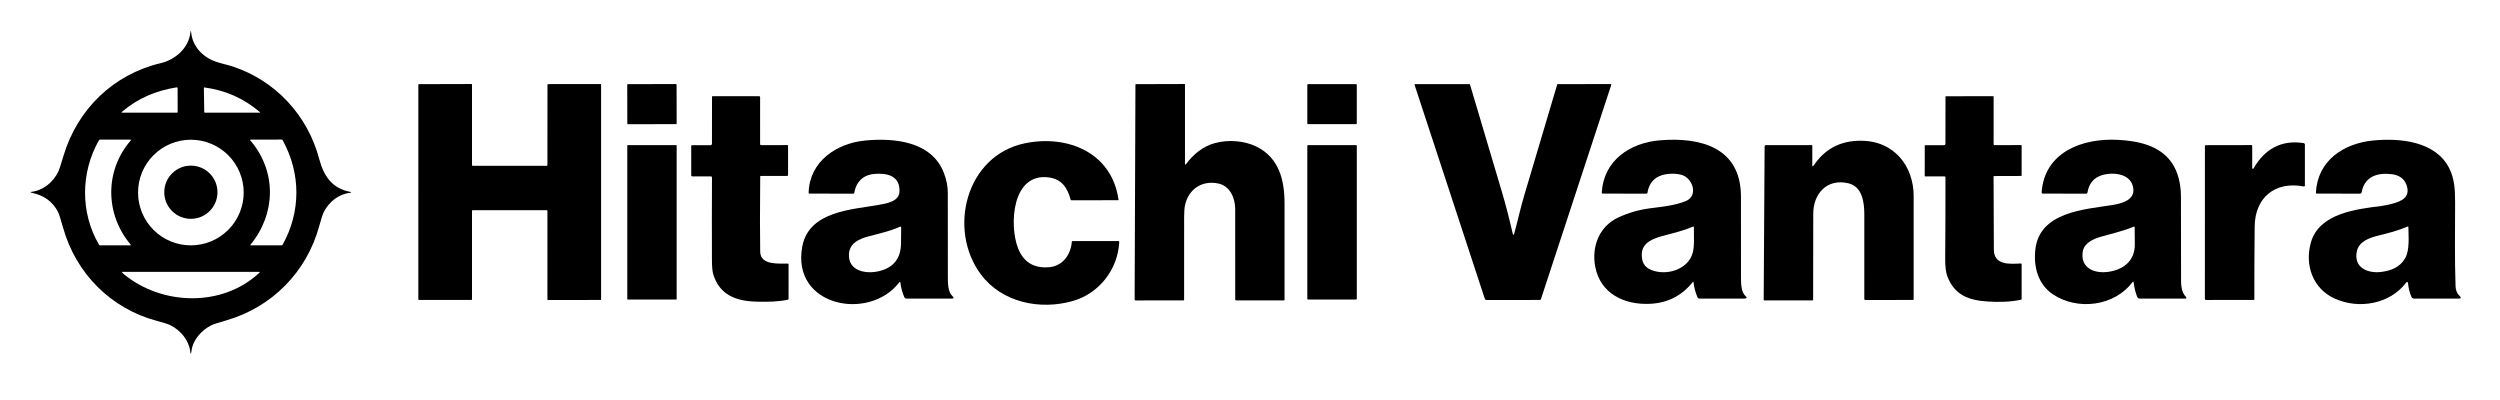
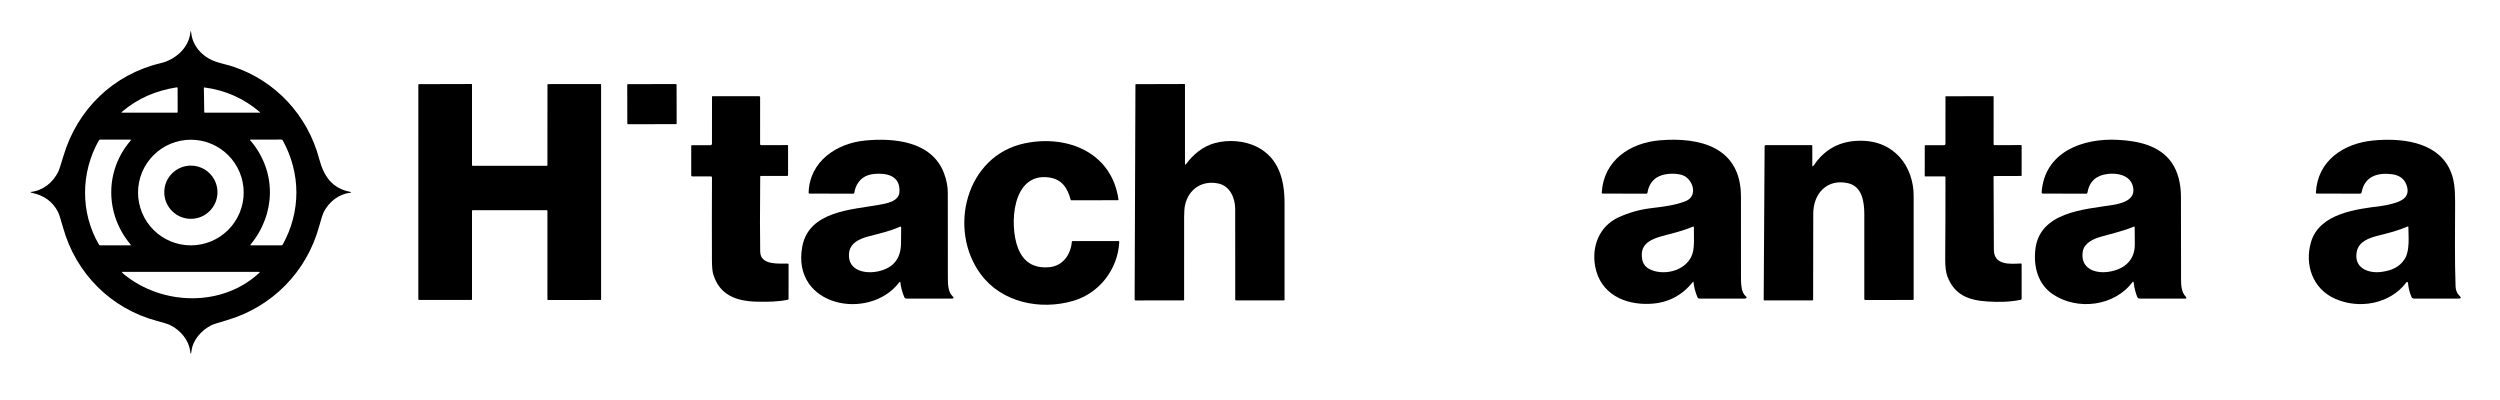
<svg xmlns="http://www.w3.org/2000/svg" width="175" height="28" viewBox="0 0 175 28" fill="none">
  <g id="Hitachi_Vantara_logo">
    <path id="Vector" d="M2.231 13.496C2.192 13.488 2.161 13.475 2.138 13.457C2.123 13.446 2.125 13.44 2.143 13.438C3.012 13.341 3.708 12.78 4.086 12.006C4.139 11.897 4.257 11.536 4.44 10.921C5.412 7.65 7.936 5.203 11.256 4.419C12.273 4.178 13.201 3.364 13.323 2.299C13.344 2.114 13.365 2.114 13.385 2.299C13.488 3.267 14.207 4.005 15.104 4.316C15.46 4.44 15.965 4.546 16.324 4.666C19.3 5.658 21.54 8.088 22.342 11.118C22.664 12.334 23.251 13.196 24.534 13.434C24.538 13.434 24.542 13.435 24.546 13.437C24.549 13.439 24.552 13.441 24.555 13.444C24.558 13.447 24.56 13.45 24.561 13.454C24.562 13.458 24.563 13.462 24.563 13.466C24.563 13.469 24.562 13.473 24.56 13.477C24.558 13.48 24.556 13.484 24.553 13.486C24.55 13.489 24.547 13.491 24.543 13.492C24.539 13.494 24.535 13.494 24.532 13.494C23.737 13.569 23.039 14.114 22.671 14.828C22.594 14.979 22.485 15.314 22.344 15.83C21.476 19.021 19.048 21.493 15.877 22.415C15.264 22.593 14.898 22.713 14.779 22.775C14.088 23.133 13.494 23.797 13.401 24.584C13.372 24.833 13.343 24.834 13.313 24.587C13.222 23.819 12.636 23.114 11.922 22.763C11.767 22.686 11.46 22.588 11.001 22.467C7.777 21.618 5.317 19.148 4.419 15.948C4.248 15.34 4.129 14.97 4.061 14.837C3.697 14.121 3.087 13.674 2.231 13.496ZM14.271 6.161L14.297 7.841C14.297 7.873 14.313 7.889 14.346 7.889L18.158 7.887C18.212 7.887 18.218 7.87 18.178 7.835C17.062 6.886 15.774 6.315 14.315 6.122C14.285 6.118 14.27 6.131 14.271 6.161ZM12.365 6.114C10.872 6.358 9.686 6.868 8.542 7.82C8.488 7.865 8.496 7.888 8.566 7.888L12.39 7.887C12.396 7.887 12.402 7.886 12.408 7.883C12.414 7.881 12.419 7.878 12.423 7.873C12.427 7.869 12.431 7.864 12.433 7.858C12.435 7.852 12.436 7.846 12.436 7.84L12.432 6.171C12.432 6.163 12.43 6.155 12.427 6.147C12.423 6.139 12.418 6.133 12.412 6.127C12.405 6.122 12.398 6.118 12.39 6.116C12.382 6.113 12.373 6.113 12.365 6.114ZM6.926 9.82C5.646 12.062 5.613 14.887 6.932 17.13C6.939 17.143 6.95 17.153 6.963 17.161C6.976 17.168 6.991 17.172 7.006 17.172L9.123 17.173C9.129 17.173 9.134 17.171 9.139 17.168C9.145 17.164 9.149 17.16 9.151 17.154C9.154 17.149 9.154 17.143 9.154 17.137C9.153 17.131 9.15 17.126 9.146 17.122C7.355 15.002 7.319 11.965 9.136 9.851C9.181 9.798 9.169 9.772 9.1 9.772L7.005 9.773C6.97 9.773 6.943 9.788 6.926 9.82ZM17.058 13.478C17.058 12.497 16.669 11.557 15.975 10.864C15.282 10.17 14.341 9.781 13.361 9.781C12.38 9.781 11.44 10.17 10.746 10.864C10.053 11.557 9.663 12.497 9.663 13.478C9.663 13.963 9.759 14.444 9.945 14.893C10.131 15.341 10.403 15.749 10.746 16.092C11.44 16.786 12.38 17.175 13.361 17.175C14.341 17.175 15.282 16.786 15.975 16.092C16.669 15.399 17.058 14.459 17.058 13.478ZM17.56 9.872C19.383 12.041 19.301 14.984 17.538 17.122C17.51 17.156 17.517 17.173 17.561 17.173L19.694 17.172C19.715 17.172 19.735 17.166 19.752 17.156C19.77 17.146 19.784 17.131 19.794 17.114C21.067 14.816 21.064 12.136 19.791 9.824C19.771 9.788 19.74 9.769 19.698 9.769L17.553 9.773C17.546 9.773 17.539 9.774 17.533 9.777C17.526 9.78 17.521 9.785 17.516 9.79C17.512 9.795 17.509 9.802 17.507 9.808C17.506 9.815 17.506 9.822 17.508 9.828C17.51 9.837 17.518 9.845 17.533 9.852C17.545 9.857 17.553 9.864 17.56 9.872ZM8.665 19.191C11.346 21.395 15.569 21.519 18.16 19.088C18.198 19.051 18.191 19.033 18.138 19.033H8.546C8.543 19.033 8.54 19.034 8.538 19.035C8.535 19.037 8.533 19.039 8.532 19.042C8.531 19.044 8.53 19.047 8.531 19.05C8.531 19.053 8.532 19.055 8.534 19.058C8.572 19.106 8.616 19.151 8.665 19.191Z" fill="black" />
    <path id="Vector_2" d="M38.319 11.562L38.323 5.931C38.323 5.919 38.328 5.908 38.336 5.9C38.344 5.892 38.355 5.887 38.367 5.887L42.032 5.885C42.038 5.885 42.044 5.886 42.049 5.888C42.054 5.89 42.059 5.894 42.063 5.898C42.067 5.902 42.07 5.907 42.072 5.912C42.075 5.917 42.076 5.923 42.076 5.928V20.954C42.076 20.96 42.075 20.965 42.072 20.971C42.07 20.976 42.067 20.981 42.063 20.985C42.059 20.989 42.054 20.992 42.049 20.994C42.044 20.996 42.038 20.997 42.032 20.997L38.363 21C38.352 21 38.34 20.995 38.332 20.987C38.324 20.979 38.319 20.968 38.319 20.956L38.32 14.757C38.32 14.745 38.316 14.734 38.307 14.726C38.299 14.718 38.288 14.713 38.277 14.713H33.084C33.072 14.713 33.061 14.718 33.053 14.726C33.045 14.734 33.04 14.745 33.04 14.757V20.953C33.04 20.965 33.036 20.976 33.028 20.984C33.02 20.992 33.008 20.997 32.997 20.997L29.327 20.995C29.315 20.995 29.304 20.99 29.296 20.982C29.288 20.974 29.283 20.963 29.283 20.951L29.284 5.934C29.284 5.923 29.289 5.912 29.297 5.904C29.305 5.895 29.316 5.891 29.328 5.891L32.997 5.881C33.002 5.881 33.008 5.883 33.014 5.885C33.019 5.887 33.024 5.89 33.028 5.894C33.032 5.898 33.035 5.903 33.037 5.908C33.039 5.914 33.04 5.919 33.04 5.925V11.561C33.04 11.573 33.045 11.584 33.053 11.592C33.061 11.6 33.072 11.605 33.084 11.605L38.275 11.606C38.287 11.606 38.298 11.601 38.306 11.593C38.314 11.585 38.319 11.574 38.319 11.562Z" fill="black" />
    <path id="Vector_3" d="M47.315 5.884L43.953 5.89C43.928 5.89 43.907 5.911 43.907 5.937L43.912 8.649C43.912 8.674 43.933 8.695 43.958 8.695L47.32 8.689C47.345 8.689 47.366 8.668 47.366 8.643L47.361 5.931C47.361 5.905 47.34 5.884 47.315 5.884Z" fill="black" />
    <path id="Vector_4" d="M82.948 11.449C82.948 11.541 82.975 11.55 83.03 11.477C83.539 10.794 84.206 10.243 85.044 10.015C85.981 9.762 87.113 9.84 87.981 10.277C89.524 11.055 89.915 12.589 89.918 14.214C89.921 16.469 89.921 18.724 89.918 20.979C89.918 21.011 89.902 21.028 89.869 21.028L86.521 21.03C86.506 21.03 86.492 21.024 86.481 21.013C86.471 21.003 86.465 20.988 86.465 20.974C86.465 18.849 86.465 16.736 86.464 14.633C86.463 13.868 86.097 13.021 85.303 12.849C84.139 12.596 83.196 13.241 82.951 14.366C82.91 14.554 82.889 14.833 82.889 15.205C82.887 17.131 82.887 19.057 82.888 20.98C82.888 20.993 82.883 21.005 82.874 21.014C82.865 21.023 82.853 21.028 82.841 21.028L79.494 21.031C79.475 21.031 79.457 21.023 79.444 21.01C79.431 20.997 79.424 20.979 79.424 20.961L79.481 5.929C79.481 5.924 79.482 5.919 79.484 5.915C79.486 5.91 79.489 5.906 79.493 5.902C79.496 5.899 79.501 5.896 79.505 5.894C79.51 5.892 79.515 5.891 79.52 5.891L82.909 5.881C82.919 5.881 82.929 5.885 82.936 5.892C82.944 5.9 82.948 5.909 82.948 5.919V11.449Z" fill="black" />
-     <path id="Vector_5" d="M94.918 5.887H91.568C91.536 5.887 91.511 5.912 91.511 5.944V8.634C91.511 8.665 91.536 8.691 91.568 8.691H94.918C94.949 8.691 94.975 8.665 94.975 8.634V5.944C94.975 5.912 94.949 5.887 94.918 5.887Z" fill="black" />
-     <path id="Vector_6" d="M106.002 16.329C106.24 15.46 106.443 14.526 106.696 13.68C107.466 11.097 108.236 8.508 109.005 5.913C109.007 5.906 109.011 5.9 109.017 5.896C109.022 5.892 109.029 5.89 109.036 5.89L112.75 5.884C112.757 5.884 112.763 5.885 112.769 5.888C112.775 5.891 112.78 5.896 112.784 5.901C112.788 5.906 112.79 5.912 112.791 5.919C112.792 5.925 112.792 5.932 112.79 5.938L107.864 20.943C107.852 20.979 107.826 20.997 107.788 20.997L104.078 21.001C104.002 21.001 103.953 20.965 103.929 20.892L99.02 5.939C99.019 5.933 99.018 5.926 99.019 5.92C99.02 5.914 99.022 5.908 99.026 5.903C99.029 5.898 99.034 5.894 99.04 5.892C99.045 5.889 99.051 5.887 99.057 5.887L102.858 5.889C102.867 5.889 102.876 5.892 102.884 5.898C102.892 5.903 102.897 5.911 102.9 5.92C103.637 8.4 104.375 10.882 105.114 13.366C105.421 14.398 105.654 15.325 105.885 16.327C105.921 16.482 105.96 16.483 106.002 16.329Z" fill="black" />
    <path id="Vector_7" d="M53.215 12.359C53.193 14.816 53.193 16.571 53.214 17.624C53.233 18.593 54.547 18.438 55.153 18.451C55.185 18.452 55.2 18.467 55.2 18.498L55.199 20.914C55.199 20.931 55.193 20.947 55.182 20.96C55.171 20.973 55.156 20.982 55.14 20.985C54.425 21.125 53.753 21.135 52.979 21.117C51.556 21.085 50.366 20.669 49.924 19.186C49.866 18.991 49.836 18.648 49.835 18.158C49.828 16.235 49.83 14.321 49.839 12.414C49.839 12.397 49.832 12.38 49.82 12.367C49.808 12.355 49.791 12.348 49.773 12.348L48.471 12.347C48.414 12.347 48.386 12.319 48.386 12.262V10.209C48.386 10.197 48.391 10.185 48.399 10.177C48.407 10.169 48.419 10.164 48.431 10.164L49.738 10.163C49.764 10.163 49.789 10.153 49.808 10.134C49.826 10.116 49.837 10.091 49.837 10.065L49.841 6.773C49.841 6.768 49.842 6.762 49.844 6.758C49.846 6.753 49.849 6.749 49.852 6.745C49.856 6.741 49.86 6.738 49.865 6.736C49.87 6.734 49.875 6.733 49.88 6.733L53.149 6.735C53.164 6.735 53.179 6.741 53.19 6.752C53.201 6.763 53.208 6.778 53.208 6.794L53.207 10.086C53.207 10.106 53.215 10.125 53.229 10.139C53.242 10.153 53.261 10.161 53.281 10.161L55.123 10.156C55.133 10.156 55.144 10.16 55.152 10.168C55.159 10.176 55.164 10.186 55.164 10.197V12.254C55.164 12.271 55.157 12.287 55.145 12.298C55.134 12.31 55.118 12.317 55.101 12.317L53.26 12.316C53.23 12.316 53.215 12.33 53.215 12.359Z" fill="black" />
    <path id="Vector_8" d="M136.182 12.406C136.182 12.391 136.176 12.376 136.165 12.365C136.154 12.354 136.14 12.348 136.124 12.348L134.753 12.347C134.747 12.347 134.742 12.345 134.738 12.341C134.734 12.337 134.731 12.331 134.731 12.325L134.733 10.197C134.733 10.187 134.737 10.178 134.743 10.172C134.75 10.165 134.759 10.162 134.768 10.162H136.087C136.112 10.162 136.136 10.152 136.153 10.134C136.171 10.116 136.181 10.092 136.181 10.067L136.184 6.777C136.184 6.767 136.188 6.757 136.195 6.75C136.203 6.743 136.212 6.739 136.223 6.739L139.513 6.732C139.519 6.732 139.524 6.733 139.529 6.735C139.534 6.737 139.538 6.74 139.542 6.744C139.546 6.748 139.549 6.752 139.551 6.757C139.553 6.762 139.554 6.767 139.554 6.773L139.553 10.102C139.553 10.117 139.559 10.132 139.57 10.142C139.581 10.153 139.596 10.159 139.611 10.159L141.482 10.156C141.504 10.156 141.515 10.167 141.515 10.189L141.514 12.284C141.514 12.306 141.504 12.317 141.482 12.317L139.581 12.323C139.573 12.323 139.565 12.327 139.559 12.332C139.553 12.338 139.55 12.346 139.55 12.354C139.554 14.059 139.561 15.765 139.57 17.474C139.577 18.585 140.695 18.479 141.455 18.443C141.495 18.442 141.514 18.46 141.514 18.5L141.515 20.915C141.515 20.93 141.51 20.946 141.499 20.959C141.489 20.971 141.475 20.98 141.459 20.983C140.709 21.143 139.911 21.155 139.15 21.107C137.78 21.02 136.82 20.647 136.319 19.354C136.212 19.077 136.16 18.664 136.164 18.115C136.179 16.206 136.185 14.303 136.182 12.406Z" fill="black" />
    <path id="Vector_9" d="M62.946 19.768C60.834 22.517 55.382 21.456 56.159 17.261C56.62 14.769 59.639 14.678 61.521 14.34C62.039 14.247 62.922 14.111 62.962 13.437C63.028 12.306 62.094 12.094 61.203 12.175C60.554 12.233 60.116 12.555 59.89 13.139C59.852 13.237 59.829 13.384 59.797 13.509C59.788 13.54 59.768 13.556 59.735 13.556L56.669 13.553C56.661 13.553 56.652 13.551 56.644 13.548C56.636 13.544 56.629 13.539 56.623 13.533C56.617 13.527 56.612 13.519 56.609 13.511C56.606 13.503 56.604 13.494 56.604 13.486C56.664 11.299 58.556 10.037 60.535 9.84C62.577 9.637 65.224 9.884 66.074 12.109C66.255 12.584 66.346 13.048 66.346 13.501C66.347 15.461 66.348 17.421 66.35 19.382C66.35 19.807 66.346 20.433 66.674 20.732C66.797 20.845 66.775 20.901 66.608 20.901L63.448 20.902C63.417 20.902 63.387 20.893 63.362 20.876C63.336 20.859 63.316 20.835 63.304 20.807C63.162 20.48 63.071 20.142 63.029 19.79C63.02 19.714 62.992 19.707 62.946 19.768ZM59.428 17.771C59.351 18.989 60.636 19.208 61.566 18.973C62.556 18.724 63.058 18.082 63.07 17.047C63.075 16.67 63.079 16.3 63.082 15.938C63.083 15.867 63.051 15.847 62.986 15.876C62.309 16.181 61.519 16.355 60.8 16.546C60.162 16.716 59.476 17.009 59.428 17.771Z" fill="black" />
    <path id="Vector_10" d="M118.543 19.74C118.543 19.735 118.541 19.731 118.538 19.728C118.535 19.724 118.532 19.722 118.528 19.721C118.523 19.72 118.519 19.72 118.515 19.721C118.511 19.722 118.507 19.725 118.504 19.729C117.742 20.695 116.743 21.208 115.505 21.267C113.71 21.354 112.013 20.559 111.662 18.649C111.403 17.24 111.955 15.833 113.292 15.217C113.996 14.893 114.734 14.681 115.506 14.581C116.329 14.474 117.241 14.39 118.005 14.075C118.911 13.703 118.486 12.456 117.708 12.239C117.194 12.095 116.427 12.139 115.979 12.422C115.618 12.65 115.399 13.008 115.322 13.495C115.319 13.512 115.31 13.527 115.297 13.539C115.284 13.55 115.267 13.556 115.25 13.556L112.194 13.553C112.144 13.553 112.12 13.528 112.123 13.478C112.256 11.229 114.096 9.997 116.189 9.822C119.024 9.585 121.862 10.311 121.867 13.757C121.87 15.637 121.87 17.517 121.869 19.397C121.869 19.776 121.869 20.427 122.165 20.696C122.317 20.833 122.29 20.902 122.086 20.902H118.968C118.937 20.902 118.907 20.893 118.881 20.876C118.856 20.859 118.835 20.834 118.823 20.806C118.677 20.464 118.584 20.108 118.543 19.74ZM115.604 18.904C116.649 19.317 118.133 18.883 118.48 17.735C118.624 17.258 118.567 16.481 118.572 15.899C118.572 15.893 118.571 15.886 118.567 15.88C118.564 15.873 118.559 15.868 118.553 15.864C118.548 15.86 118.541 15.858 118.534 15.857C118.527 15.856 118.52 15.857 118.513 15.86C117.824 16.158 117.083 16.329 116.361 16.524C115.704 16.703 114.943 16.988 114.925 17.795C114.914 18.331 115.088 18.7 115.604 18.904Z" fill="black" />
    <path id="Vector_11" d="M149.355 19.758C149.354 19.75 149.35 19.742 149.345 19.735C149.339 19.729 149.332 19.724 149.323 19.722C149.315 19.72 149.306 19.72 149.299 19.723C149.291 19.726 149.284 19.731 149.279 19.738C148.019 21.438 145.435 21.756 143.711 20.607C142.672 19.915 142.338 18.699 142.473 17.474C142.762 14.834 145.895 14.663 147.848 14.355C148.566 14.243 149.586 13.971 149.287 12.987C149.067 12.264 148.23 12.097 147.558 12.174C146.756 12.266 146.26 12.675 146.119 13.484C146.11 13.532 146.082 13.556 146.033 13.556L142.997 13.553C142.986 13.553 142.975 13.551 142.965 13.546C142.954 13.542 142.945 13.535 142.937 13.527C142.93 13.519 142.924 13.509 142.92 13.499C142.916 13.488 142.915 13.477 142.915 13.466C143.11 10.633 145.788 9.654 148.264 9.79C149.648 9.865 151.148 10.163 151.999 11.357C152.478 12.03 152.664 12.92 152.666 13.736C152.67 15.68 152.673 17.624 152.674 19.568C152.674 19.901 152.689 20.441 152.986 20.749C153.017 20.78 153.035 20.813 153.043 20.846C153.044 20.853 153.044 20.859 153.043 20.866C153.041 20.872 153.038 20.878 153.034 20.884C153.029 20.889 153.024 20.893 153.018 20.896C153.012 20.898 153.005 20.9 152.998 20.9L149.794 20.903C149.752 20.903 149.711 20.891 149.676 20.867C149.642 20.843 149.615 20.809 149.6 20.77C149.474 20.444 149.392 20.107 149.355 19.758ZM145.789 17.632C145.625 18.765 146.603 19.156 147.549 19.033C148.646 18.89 149.46 18.252 149.437 17.068C149.43 16.676 149.426 16.287 149.426 15.899C149.426 15.893 149.424 15.887 149.421 15.881C149.418 15.876 149.414 15.871 149.409 15.867C149.403 15.864 149.397 15.862 149.391 15.861C149.384 15.86 149.378 15.861 149.372 15.864C148.623 16.175 147.831 16.352 147.055 16.573C146.513 16.728 145.877 17.021 145.789 17.632Z" fill="black" />
    <path id="Vector_12" d="M168.45 19.761C168.446 19.766 168.442 19.772 168.437 19.778C167.291 21.291 165.121 21.666 163.433 20.903C161.889 20.203 161.314 18.542 161.764 16.967C162.347 14.919 164.978 14.637 166.69 14.419C166.872 14.396 167.12 14.345 167.435 14.266C168.101 14.097 168.736 13.811 168.471 12.991C168.307 12.484 167.911 12.248 167.4 12.19C166.4 12.077 165.528 12.354 165.314 13.455C165.301 13.523 165.26 13.556 165.191 13.556L162.183 13.552C162.134 13.552 162.11 13.527 162.113 13.478C162.232 11.248 164.035 10.039 166.12 9.835C167.971 9.655 170.484 9.868 171.447 11.779C171.812 12.504 171.857 13.251 171.858 14.175C171.858 16.127 171.82 18.088 171.889 20.039C171.898 20.319 171.991 20.542 172.166 20.708C172.304 20.838 172.278 20.903 172.089 20.903C171.107 20.901 170.091 20.901 169.04 20.902C168.921 20.903 168.854 20.897 168.801 20.778C168.669 20.472 168.588 20.145 168.56 19.796C168.558 19.784 168.554 19.772 168.546 19.763C168.538 19.753 168.528 19.746 168.516 19.742C168.505 19.738 168.492 19.738 168.481 19.742C168.469 19.745 168.458 19.752 168.45 19.761ZM164.976 17.604C164.741 18.764 165.782 19.158 166.71 19.032C167.404 18.938 167.977 18.705 168.343 18.107C168.697 17.53 168.591 16.536 168.586 15.881C168.586 15.876 168.585 15.87 168.582 15.866C168.579 15.861 168.576 15.857 168.571 15.855C168.567 15.852 168.562 15.85 168.557 15.85C168.552 15.85 168.546 15.85 168.542 15.852C167.888 16.14 167.186 16.318 166.498 16.487C165.879 16.64 165.12 16.889 164.976 17.604Z" fill="black" />
    <path id="Vector_13" d="M126.962 11.578C127.68 10.514 128.667 9.93 129.956 9.86C131.219 9.791 132.231 10.176 132.992 11.014C133.626 11.711 133.955 12.738 133.955 13.672C133.958 16.081 133.958 18.503 133.956 20.939C133.956 20.955 133.95 20.97 133.939 20.98C133.928 20.991 133.914 20.997 133.898 20.997L130.567 20.999C130.55 20.999 130.533 20.992 130.52 20.98C130.508 20.967 130.501 20.95 130.501 20.933C130.506 18.963 130.506 16.986 130.502 15.002C130.499 14.152 130.364 13.057 129.373 12.827C127.889 12.483 126.93 13.554 126.928 14.954C126.925 16.949 126.922 18.958 126.919 20.98C126.919 20.993 126.913 21.006 126.904 21.015C126.894 21.025 126.882 21.03 126.868 21.03L123.502 21.029C123.472 21.029 123.457 21.014 123.458 20.984L123.523 10.257C123.524 10.191 123.556 10.159 123.621 10.159L126.814 10.158C126.82 10.158 126.826 10.159 126.832 10.162C126.838 10.165 126.844 10.168 126.848 10.173C126.853 10.177 126.856 10.183 126.859 10.189C126.861 10.195 126.862 10.201 126.862 10.208L126.861 11.547C126.861 11.668 126.894 11.679 126.962 11.578Z" fill="black" />
    <path id="Vector_14" d="M75.095 21.07C72.806 21.723 70.14 21.18 68.67 19.22C66.323 16.088 67.592 10.888 71.745 10.029C74.716 9.416 77.837 10.668 78.296 13.984C78.296 13.988 78.296 13.992 78.295 13.995C78.294 13.999 78.292 14.002 78.289 14.005C78.287 14.008 78.284 14.011 78.28 14.012C78.277 14.014 78.273 14.015 78.269 14.014L75.003 14.021C74.973 14.021 74.954 14.006 74.946 13.978C74.721 13.144 74.321 12.533 73.4 12.417C70.823 12.093 70.647 15.761 71.251 17.345C71.632 18.347 72.365 18.8 73.45 18.703C74.4 18.619 74.953 17.821 75.027 16.929C75.028 16.914 75.034 16.9 75.045 16.89C75.056 16.88 75.071 16.875 75.085 16.875L78.275 16.874C78.325 16.874 78.349 16.899 78.347 16.95C78.252 18.846 76.953 20.54 75.095 21.07Z" fill="black" />
-     <path id="Vector_15" d="M157.655 11.77C157.655 11.781 157.659 11.791 157.665 11.8C157.672 11.809 157.681 11.815 157.692 11.817C157.702 11.82 157.713 11.819 157.723 11.815C157.733 11.811 157.742 11.803 157.747 11.794C158.507 10.453 159.681 9.771 161.252 10.016C161.277 10.02 161.301 10.033 161.317 10.053C161.334 10.072 161.343 10.097 161.343 10.123L161.342 12.987C161.342 12.997 161.339 13.007 161.335 13.015C161.331 13.024 161.325 13.031 161.318 13.038C161.31 13.044 161.302 13.048 161.292 13.05C161.283 13.053 161.273 13.053 161.264 13.052C159.264 12.669 157.848 13.819 157.827 15.852C157.809 17.554 157.802 19.254 157.805 20.95C157.805 20.962 157.8 20.973 157.792 20.982C157.783 20.99 157.772 20.995 157.76 20.995L154.427 20.998C154.416 20.998 154.405 20.996 154.394 20.992C154.384 20.987 154.374 20.981 154.366 20.973C154.358 20.965 154.352 20.956 154.347 20.945C154.343 20.934 154.341 20.923 154.341 20.912L154.344 10.207C154.344 10.195 154.349 10.183 154.358 10.175C154.366 10.166 154.378 10.162 154.39 10.162L157.606 10.156C157.619 10.156 157.632 10.162 157.641 10.171C157.65 10.18 157.655 10.193 157.655 10.206V11.77Z" fill="black" />
-     <path id="Vector_16" d="M47.332 10.159H43.944C43.925 10.159 43.91 10.174 43.91 10.192V20.935C43.91 20.953 43.925 20.968 43.944 20.968H47.332C47.351 20.968 47.366 20.953 47.366 20.935V10.192C47.366 10.174 47.351 10.159 47.332 10.159Z" fill="black" />
-     <path id="Vector_17" d="M94.925 10.157H91.562C91.534 10.157 91.512 10.18 91.512 10.208V20.916C91.512 20.944 91.534 20.967 91.562 20.967H94.925C94.953 20.967 94.976 20.944 94.976 20.916V10.208C94.976 10.18 94.953 10.157 94.925 10.157Z" fill="black" />
    <path id="Vector_18" d="M13.361 15.318C14.389 15.318 15.223 14.484 15.223 13.456C15.223 12.427 14.389 11.594 13.361 11.594C12.333 11.594 11.499 12.427 11.499 13.456C11.499 14.484 12.333 15.318 13.361 15.318Z" fill="black" />
  </g>
</svg>